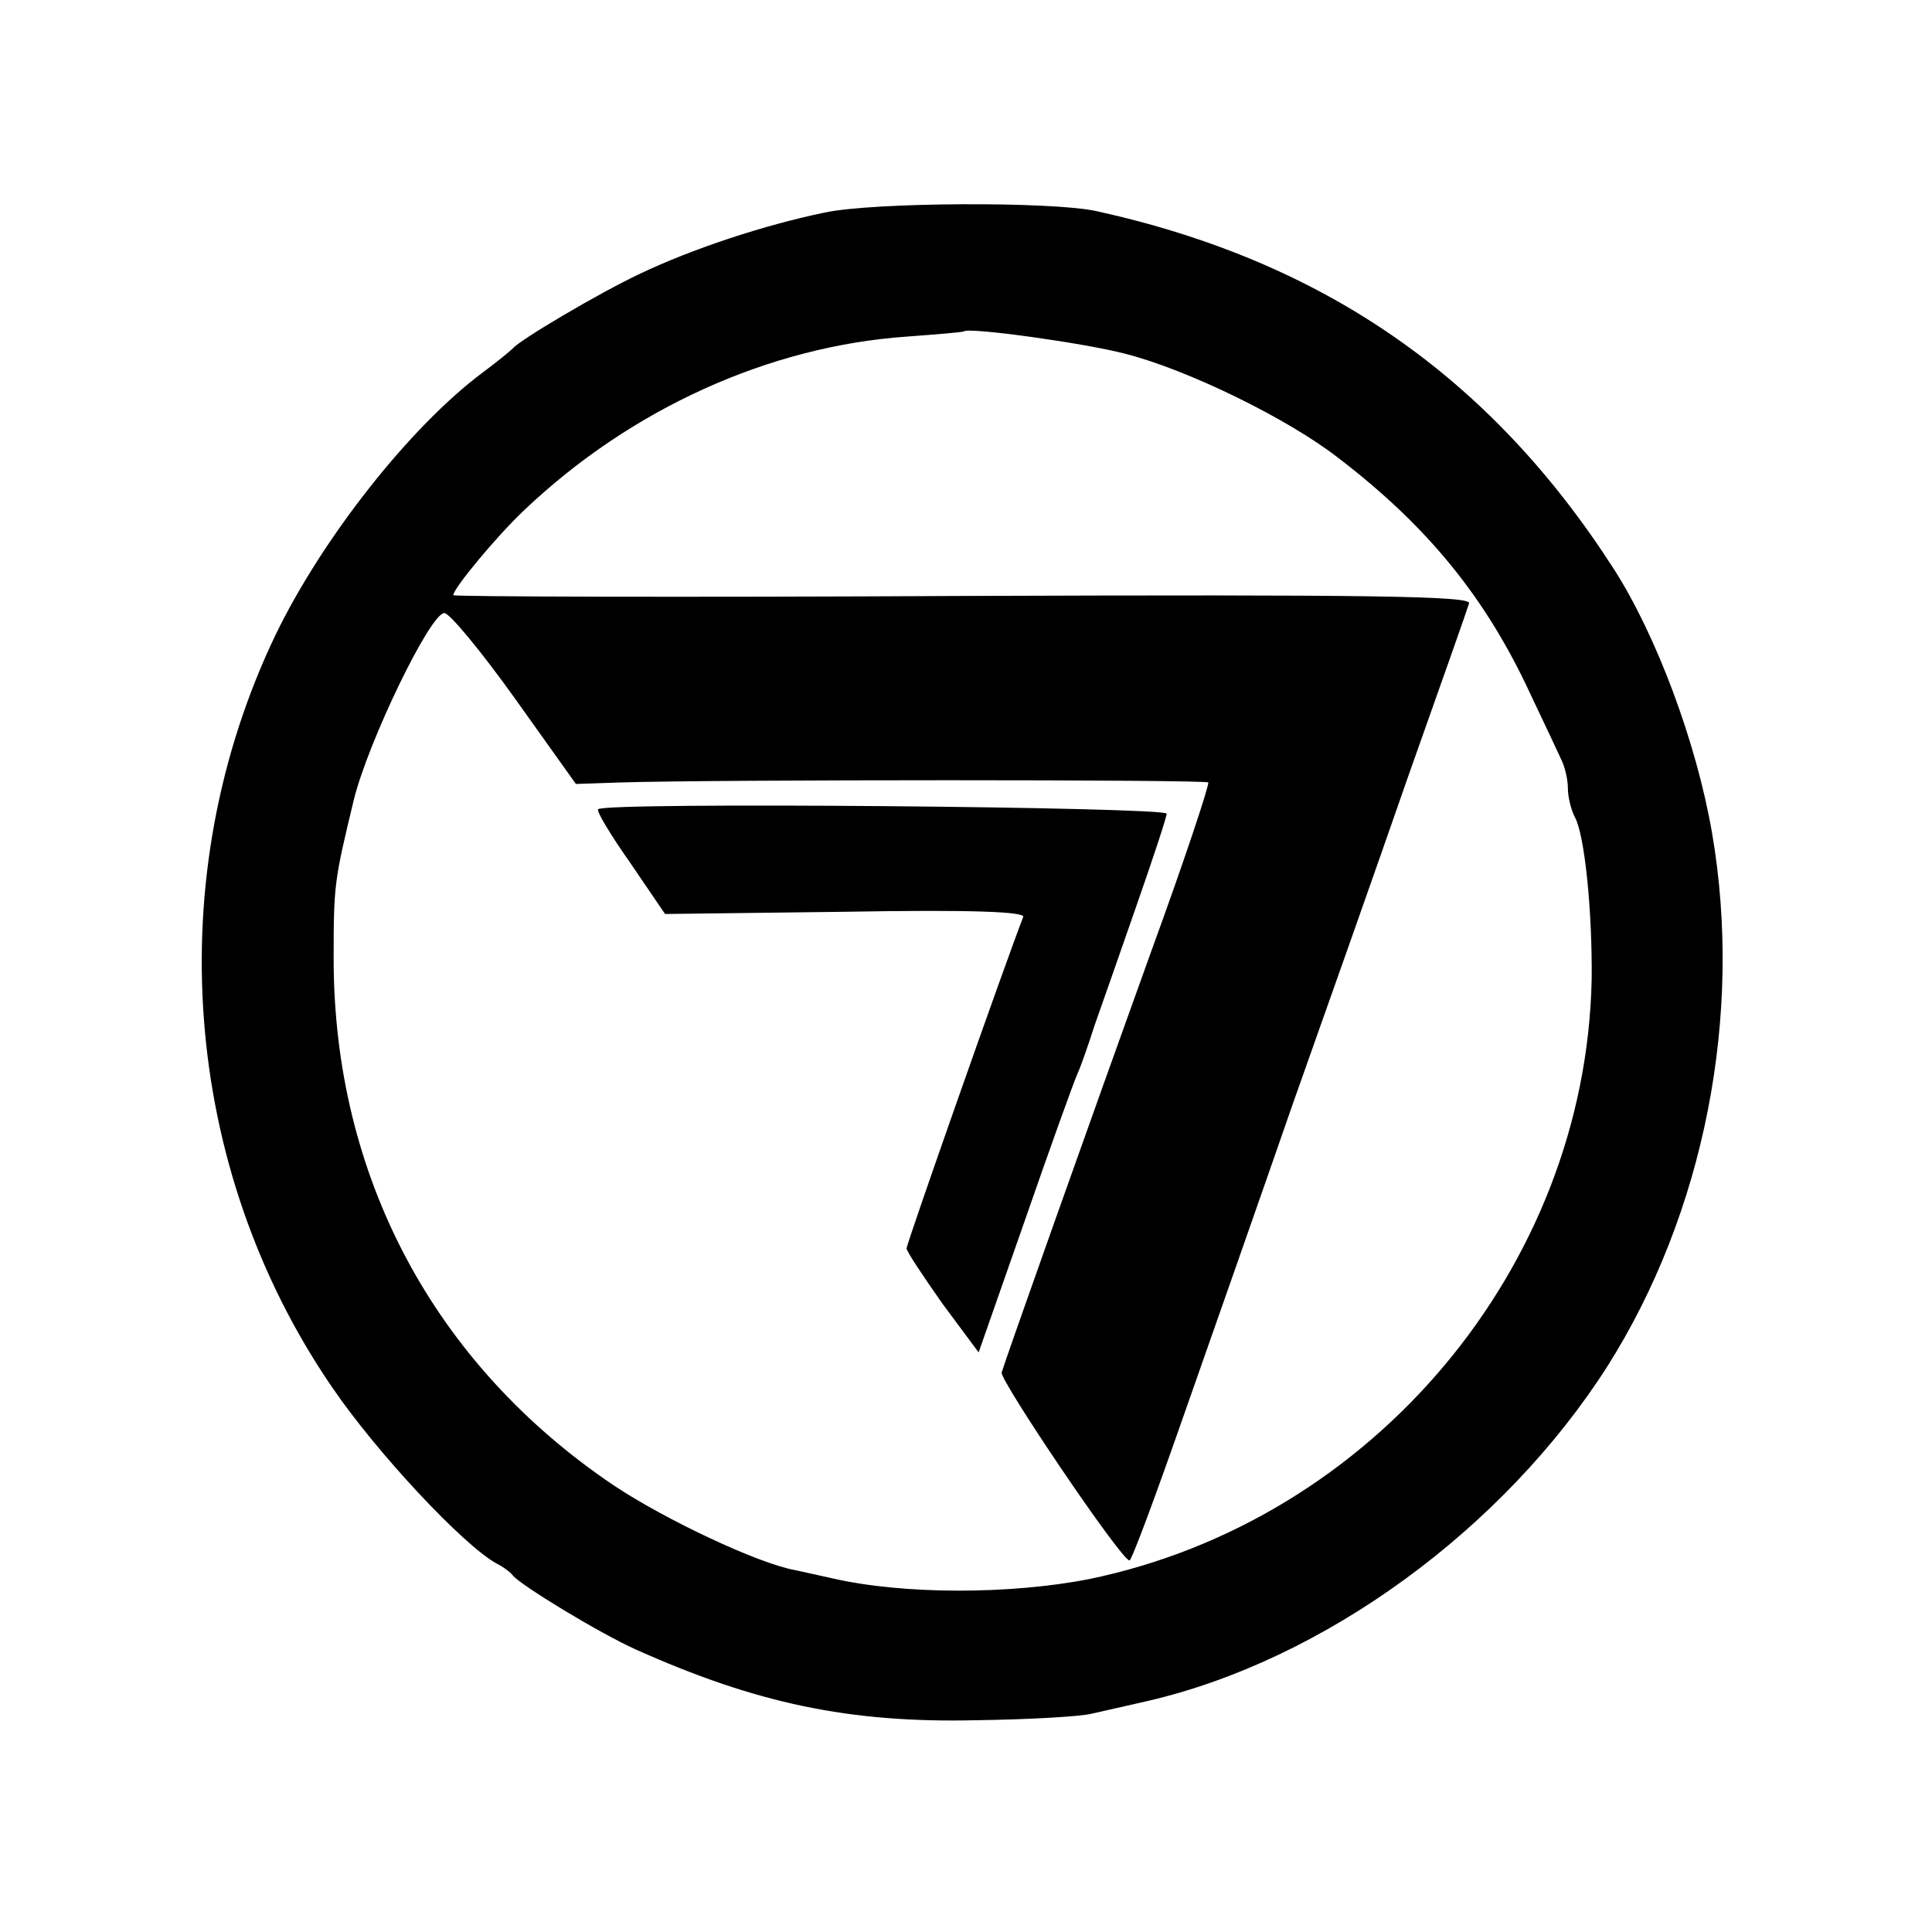
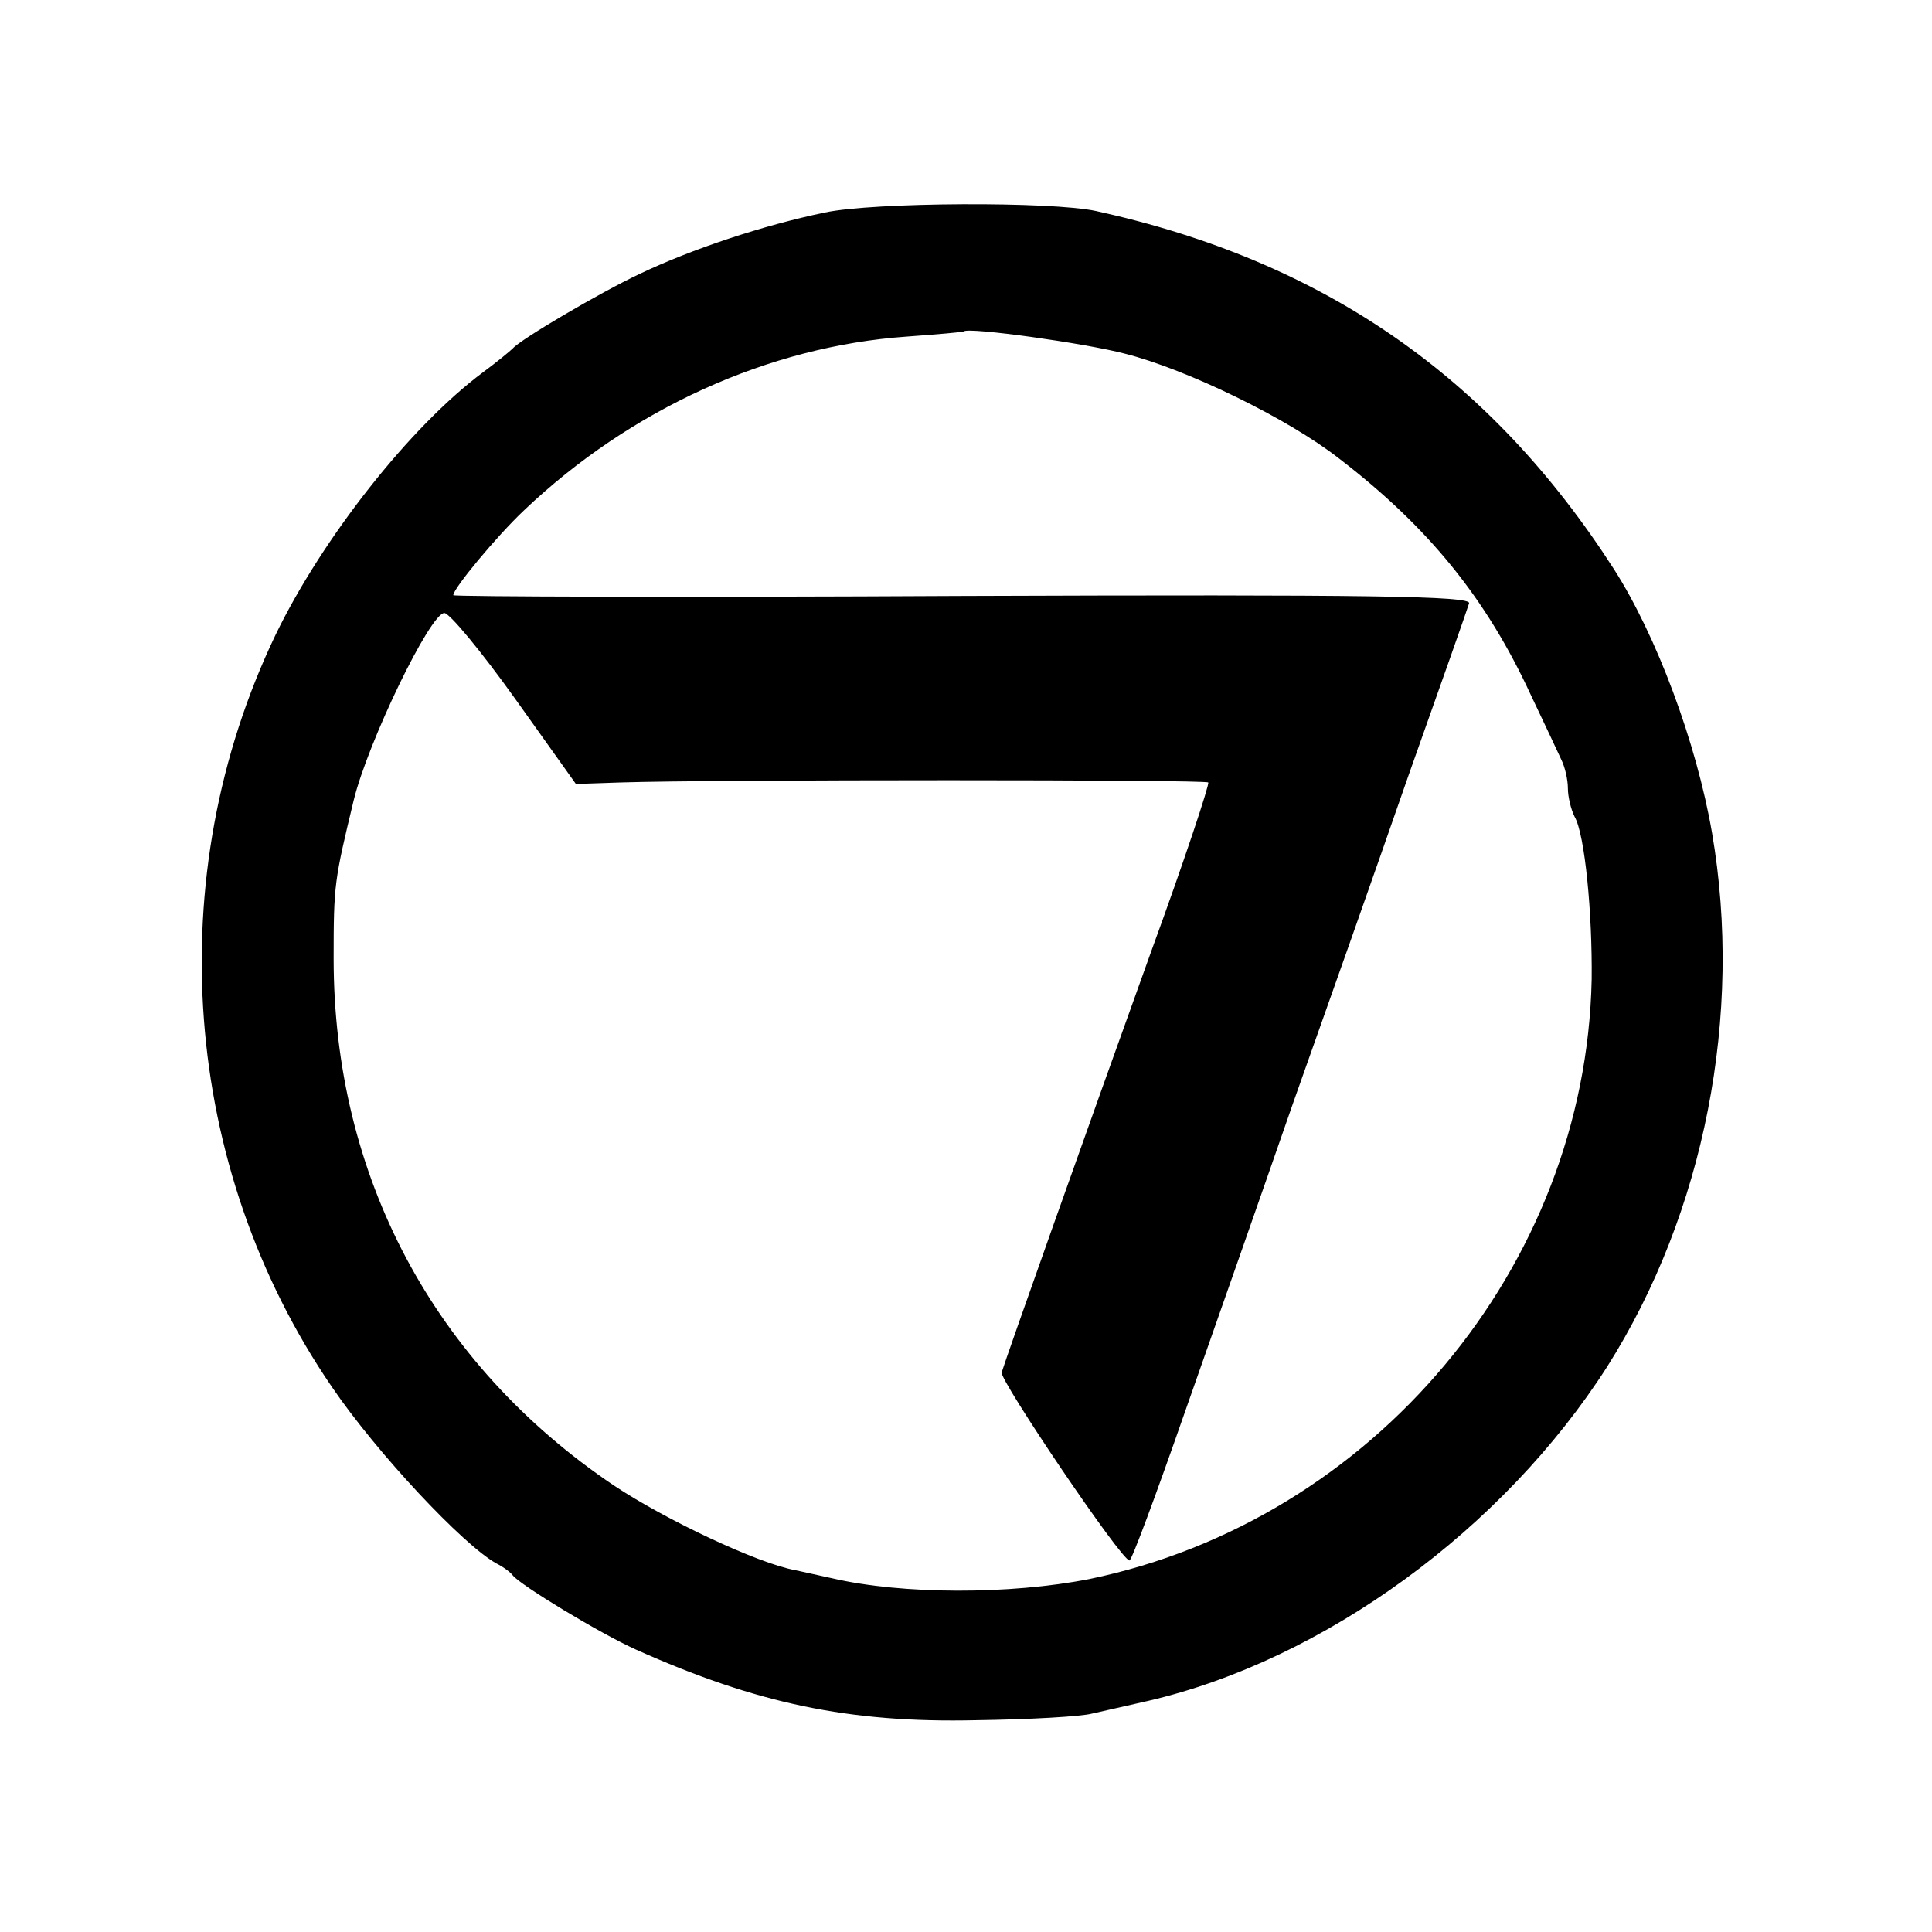
<svg xmlns="http://www.w3.org/2000/svg" version="1.0" width="260pt" height="260pt" viewBox="0 0 260 260" preserveAspectRatio="xMidYMid meet">
  <g transform="translate(0,260) scale(0.1,-0.1)" fill="#000000" stroke="none">
    <path d="M1110 2314 c-82 -17 -179 -49 -250 -83 -53 -25 -160 -88 -170 -100 -3 -3 -21 -18 -40 -32 -98 -73 -216 -223 -279 -353 -156 -325 -127 -717 76 -1013 60 -88 176 -212 221 -237 10 -5 19 -12 22 -16 10 -13 117 -78 166 -100 161 -72 286 -99 458 -95 72 1 142 5 156 9 14 3 48 11 75 17 237 55 478 231 618 450 131 207 183 474 141 718 -21 122 -75 266 -132 355 -167 260 -392 415 -697 482 -60 13 -299 12 -365 -2z m404 -190 c83 -21 219 -87 288 -141 120 -92 198 -188 258 -318 18 -38 37 -78 41 -87 5 -10 9 -27 9 -39 0 -11 4 -28 9 -38 14 -24 24 -131 23 -219 -8 -387 -294 -728 -676 -807 -107 -21 -251 -21 -346 1 -14 3 -36 8 -50 11 -50 9 -175 68 -244 114 -242 163 -377 416 -377 709 0 100 1 105 27 213 19 78 103 252 122 252 7 0 50 -52 95 -115 l82 -115 60 2 c126 4 788 4 791 0 2 -2 -32 -105 -77 -228 -85 -236 -195 -546 -201 -566 -3 -10 161 -253 172 -253 3 0 36 89 74 198 38 108 104 296 146 417 43 121 113 319 155 440 43 121 80 226 82 233 4 10 -133 12 -681 10 -377 -2 -686 -1 -686 1 0 9 58 79 95 114 144 137 330 221 515 234 41 3 76 6 77 7 7 6 164 -16 217 -30z" />
-     <path d="M805 1511 c-3 -2 17 -35 43 -72 l47 -69 243 3 c170 3 242 0 239 -7 -26 -67 -157 -440 -157 -446 0 -4 22 -37 48 -74 l49 -66 62 177 c34 98 66 187 71 198 5 11 15 40 23 65 9 25 34 97 56 160 22 63 41 120 41 125 0 9 -756 16 -765 6z" />
  </g>
</svg>